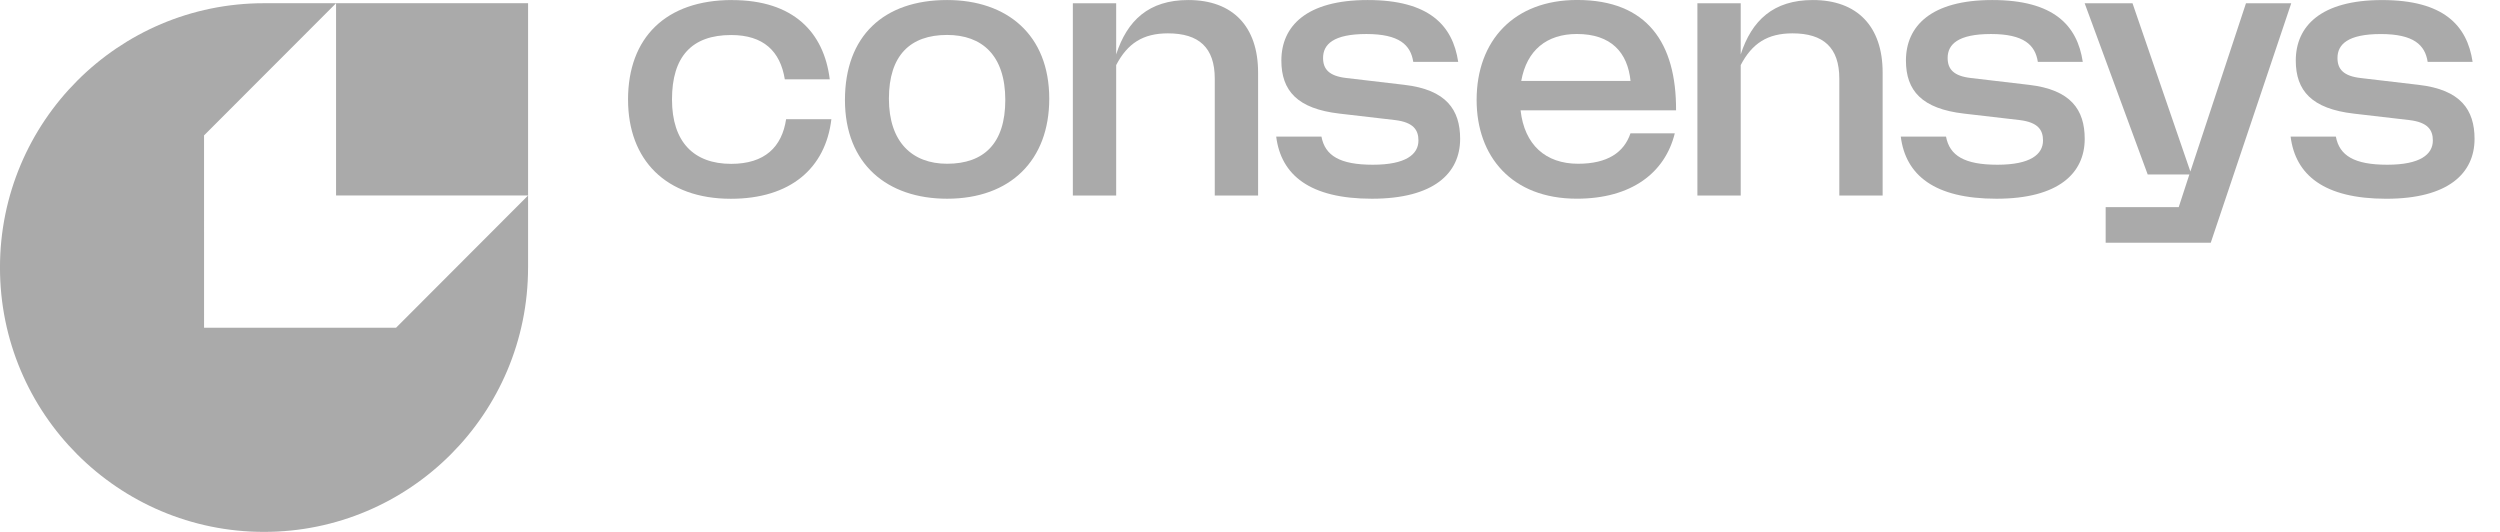
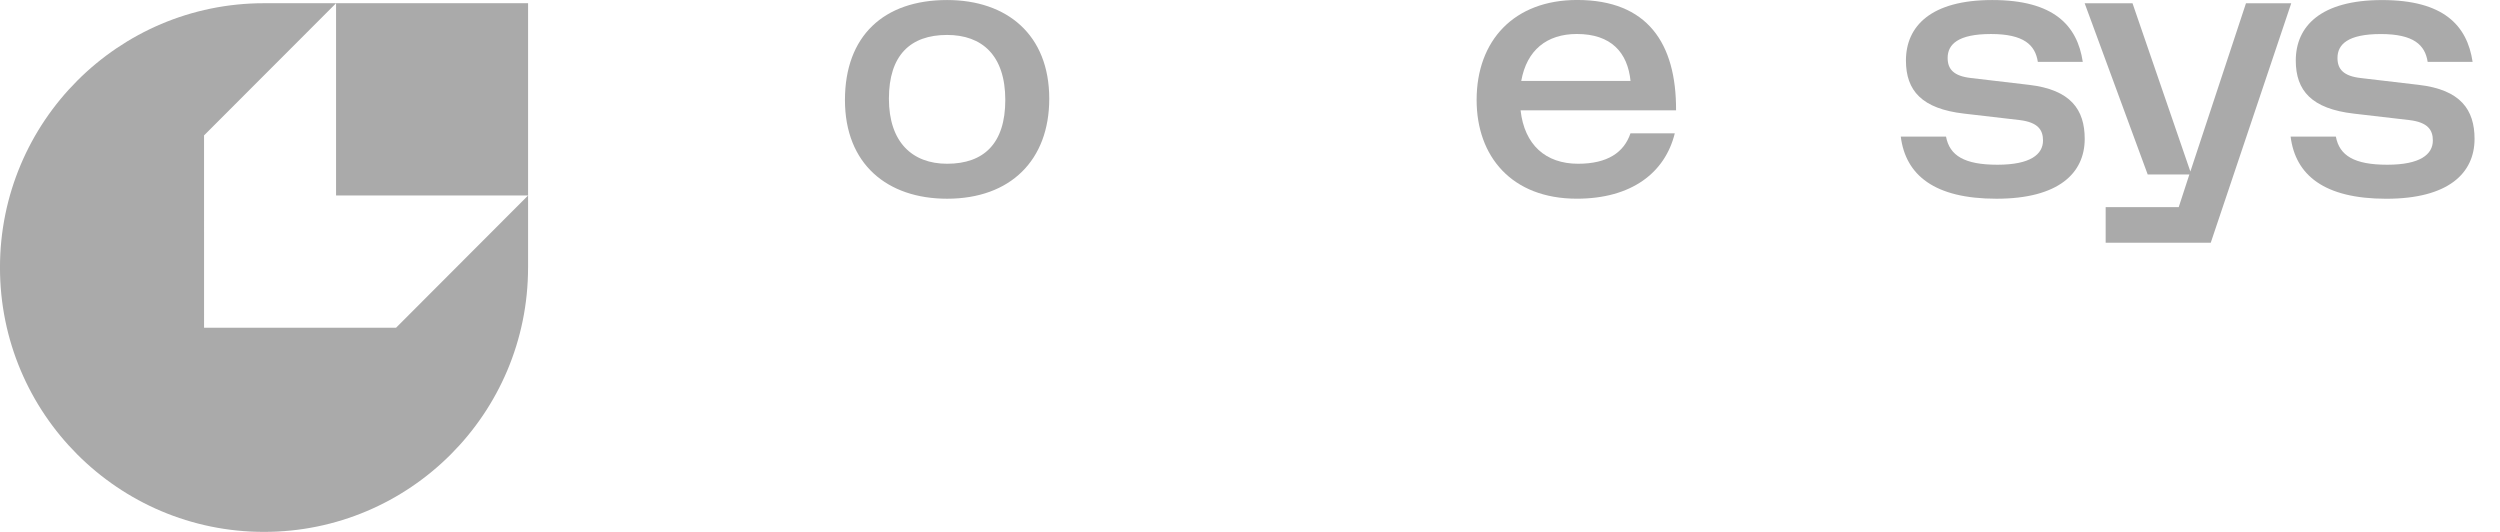
<svg xmlns="http://www.w3.org/2000/svg" fill="none" height="20" viewBox="0 0 94 20" width="94">
  <g fill="#AAAAAA">
-     <path d="m27.528.001c-2.492 0-3.914 1.411-3.914 3.748l.001.001c0 2.263 1.422 3.724 3.865 3.724 2.249 0 3.562-1.156 3.78-2.993h-1.702c-.158 1.047-.802 1.68-2.067 1.68-1.398 0-2.224-.815-2.224-2.422s.741-2.422 2.224-2.422c1.216 0 1.848.608 2.018 1.667h1.69c-.219-1.776-1.373-2.981-3.671-2.981z" />
    <path clip-rule="evenodd" d="m35.611 7.472c2.382 0 3.841-1.448 3.841-3.76 0-2.409-1.592-3.711-3.841-3.711-2.382 0-3.841 1.351-3.841 3.76 0 2.409 1.592 3.711 3.841 3.711zm0-6.158c1.313 0 2.188.767 2.188 2.446 0 1.63-.802 2.397-2.188 2.397-1.313 0-2.188-.816-2.188-2.446 0-1.63.803-2.397 2.188-2.397z" fill-rule="evenodd" />
-     <path d="m41.968.122h-1.629v7.229h1.629v-4.904c.426-.816 1.009-1.193 1.945-1.193 1.167 0 1.762.536 1.762 1.704v4.393h1.629v-4.624c0-1.728-.948-2.726-2.625-2.726-1.483 0-2.298.767-2.711 2.045z" />
-     <path d="m49.686 5.135h-1.702l.001.001c.182 1.448 1.264 2.336 3.598 2.336 2.334 0 3.318-.961 3.318-2.251 0-1.095-.522-1.85-2.103-2.032l-2.176-.256c-.644-.073-.875-.329-.875-.754 0-.511.389-.9 1.629-.9s1.665.414 1.762 1.046h1.69c-.207-1.375-1.095-2.324-3.404-2.324-2.309 0-3.245.986-3.245 2.275 0 1.132.596 1.813 2.188 1.996l2.091.243c.693.085.875.377.875.767 0 .523-.474.912-1.714.912s-1.799-.341-1.933-1.059z" />
    <path clip-rule="evenodd" d="m55.521 3.76c0 2.117 1.313 3.711 3.768 3.711 2.054 0 3.318-.974 3.683-2.458h-1.666c-.243.718-.863 1.144-1.969 1.144-1.228 0-2.018-.718-2.163-2.008h5.846c.012-2.531-1.082-4.15-3.719-4.15-2.371 0-3.78 1.521-3.78 3.76zm5.786-.718h-4.108c.207-1.156.96-1.764 2.091-1.764 1.288 0 1.908.693 2.018 1.764z" fill-rule="evenodd" />
-     <path d="m65.451.122h-1.629v7.229h1.629v-4.904c.426-.816 1.009-1.193 1.945-1.193 1.167 0 1.762.536 1.762 1.704v4.393h1.629v-4.624c0-1.728-.948-2.726-2.625-2.726-1.483 0-2.298.767-2.711 2.045z" />
    <path d="m73.17 5.135h-1.702l.001.001c.182 1.448 1.264 2.336 3.598 2.336s3.318-.961 3.318-2.251c0-1.095-.522-1.85-2.103-2.032l-2.176-.256c-.644-.073-.875-.329-.875-.754 0-.511.389-.9 1.629-.9s1.665.414 1.762 1.046h1.69c-.207-1.375-1.095-2.324-3.404-2.324s-3.245.986-3.245 2.275c0 1.132.596 1.813 2.188 1.996l2.091.243c.693.085.875.377.875.767 0 .523-.474.912-1.714.912s-1.799-.341-1.933-1.059z" />
    <path d="m83.124 9.127 3.027-9.005h-1.702l-2.091 6.328-2.176-6.328h-1.799l2.37 6.437h1.568l-.401 1.229h-2.747v1.339z" />
    <path d="m87.828 5.136h-1.702l.001.001c.182 1.448 1.264 2.336 3.598 2.336 2.334 0 3.318-.961 3.318-2.251 0-1.095-.523-1.85-2.103-2.032l-2.176-.256c-.644-.073-.875-.329-.875-.754 0-.511.389-.9 1.629-.9s1.665.414 1.762 1.046h1.69c-.207-1.375-1.095-2.324-3.404-2.324s-3.245.986-3.245 2.275c0 1.132.596 1.813 2.188 1.996l2.091.243c.693.085.875.377.875.766 0 .523-.474.912-1.714.912s-1.799-.341-1.933-1.059z" />
    <path clip-rule="evenodd" d="m19.856 10.061v-2.711h-.001l.001-.001v-7.228h-7.221-2.708c-5.483 0-9.928 4.45-9.928 9.939 0 5.489 4.445 9.939 9.928 9.939 5.483 0 9.928-4.45 9.928-9.939zm-12.184-4.97 4.964-4.969v7.228h7.22l-4.964 4.972h-7.219z" fill-rule="evenodd" />
  </g>
</svg>